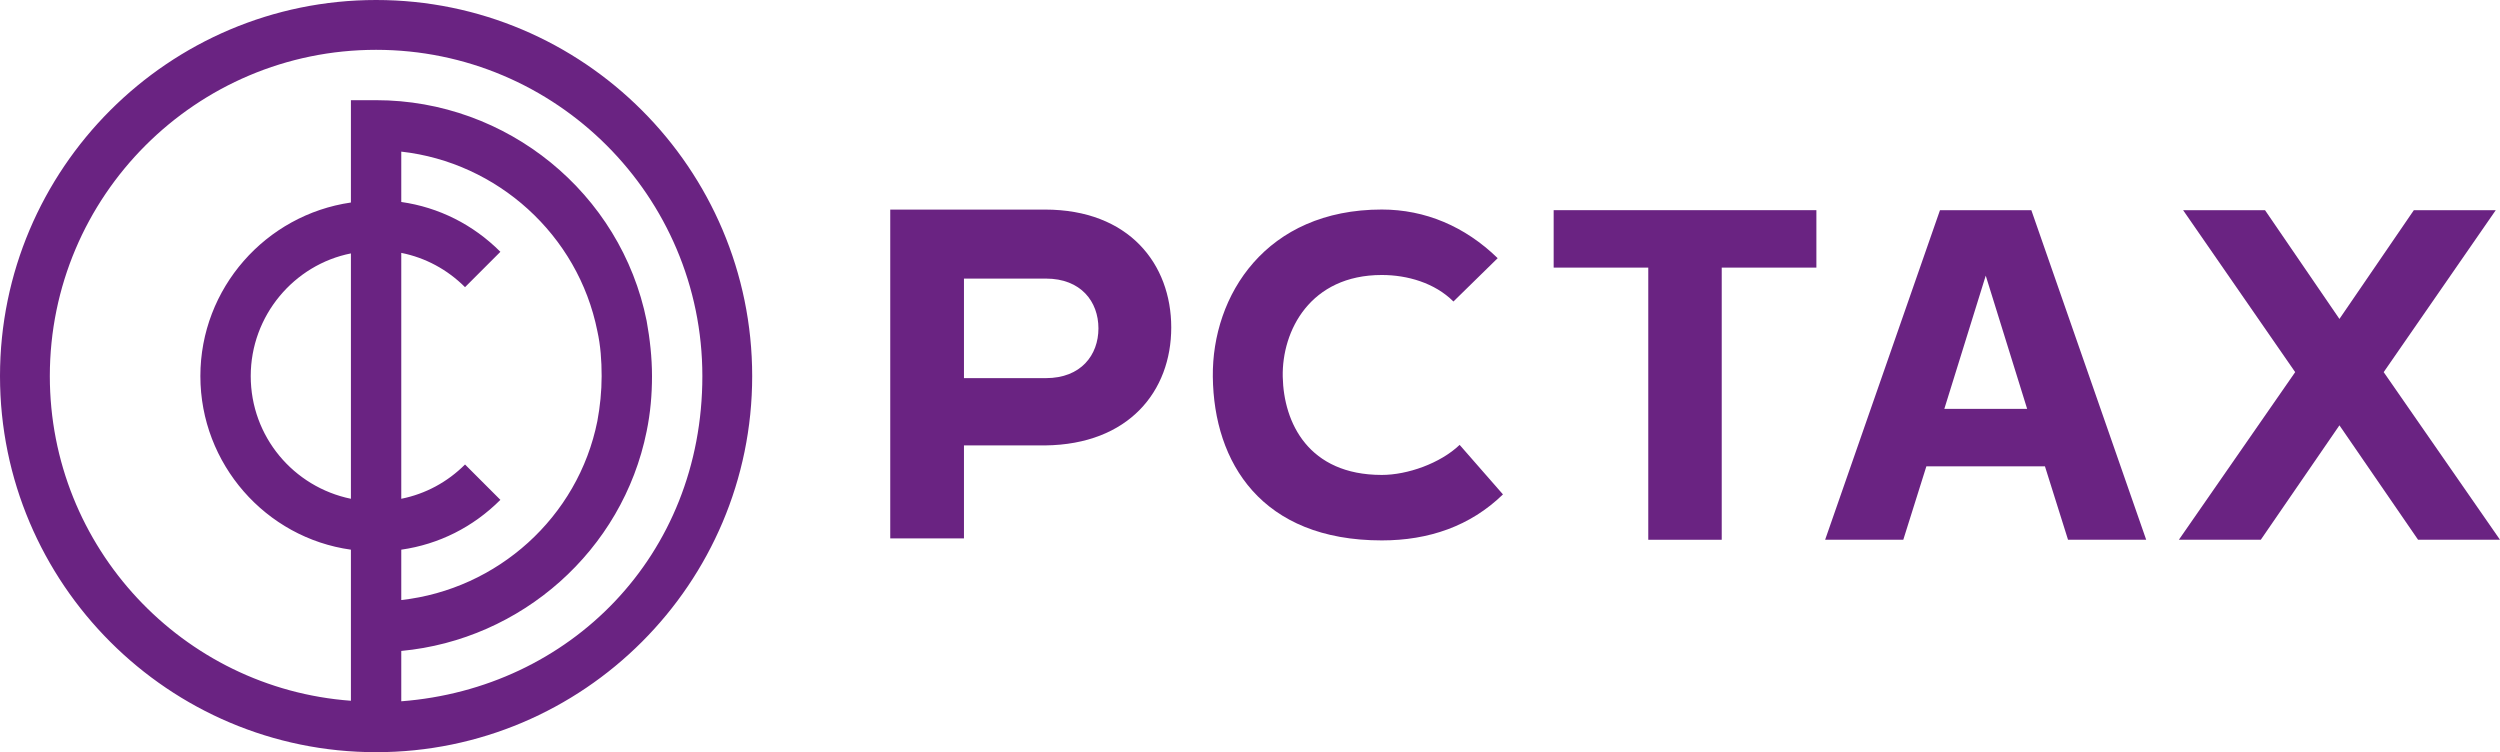
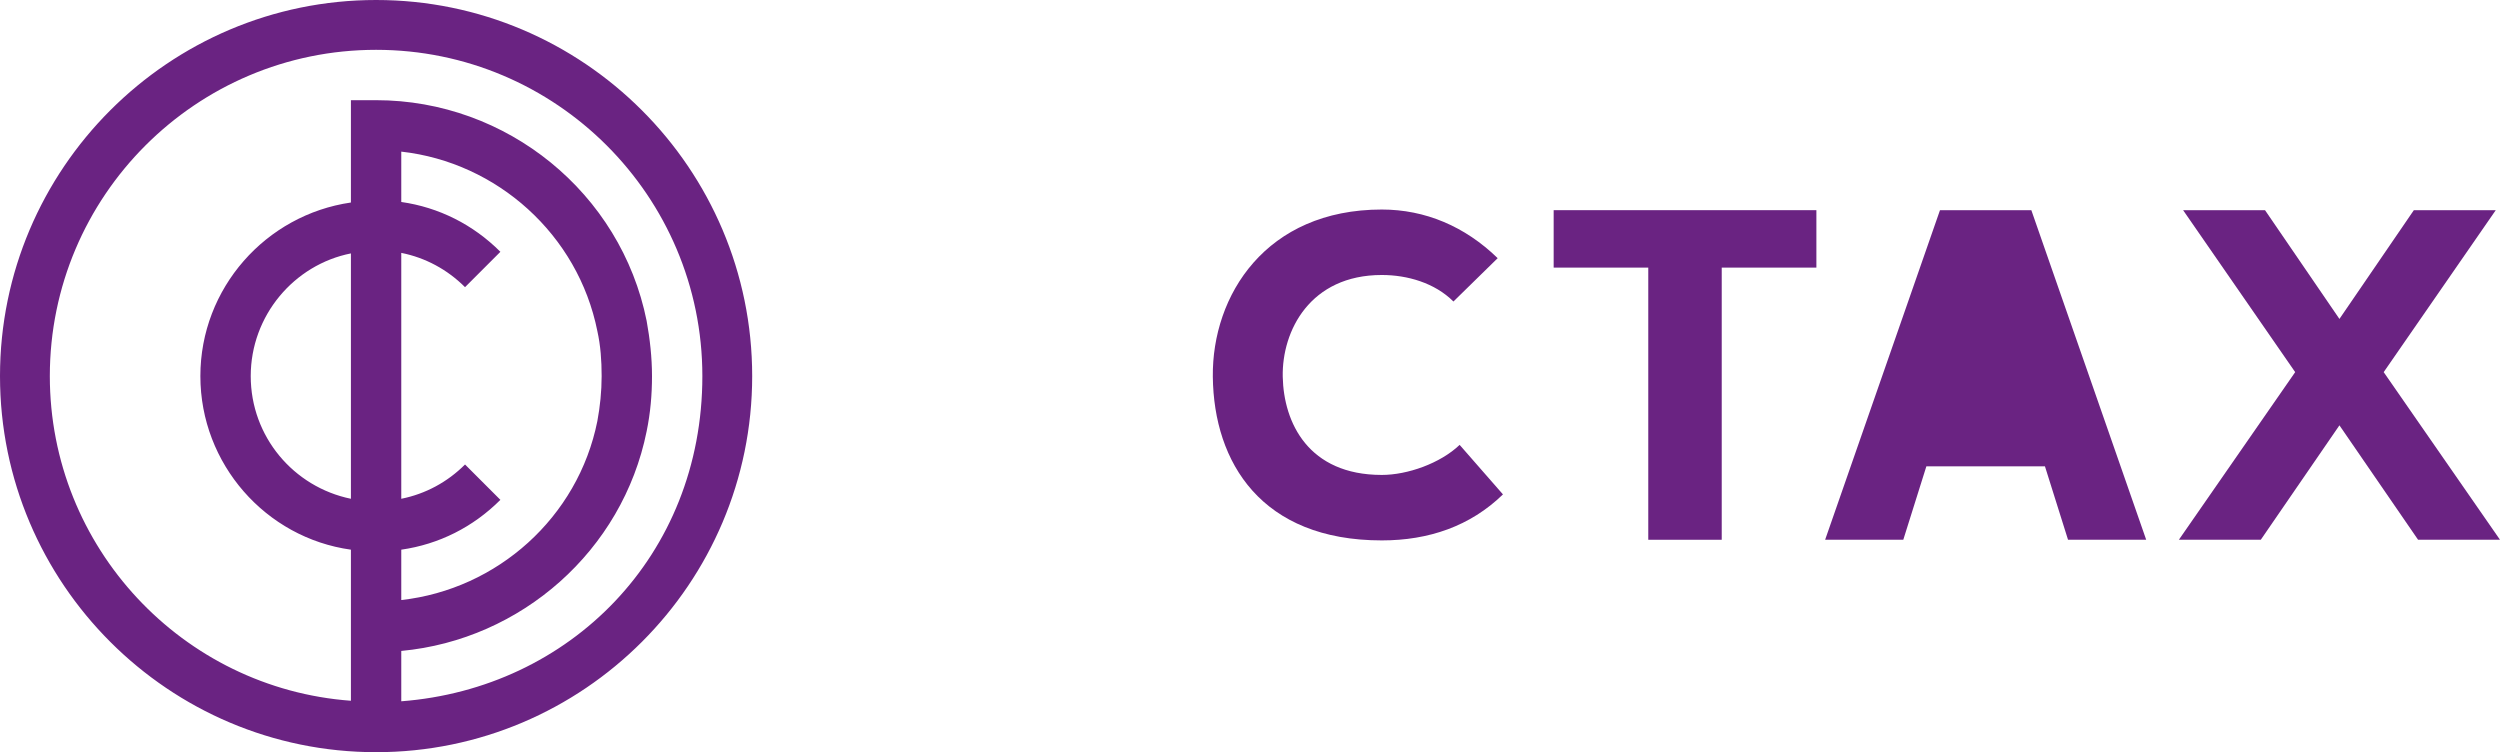
<svg xmlns="http://www.w3.org/2000/svg" id="Layer_1" data-name="Layer 1" viewBox="0 0 466.64 140.4">
  <defs>
    <style> .cls-1 { fill: #6a2382; stroke-width: 0px; } </style>
  </defs>
  <path class="cls-1" d="m70.2,0C31.5,0,0,31.5,0,70.2s31.5,70.2,70.2,70.2,70.2-31.5,70.2-70.2S108.9,0,70.2,0Zm4.7,102.6c7-1,13.4-4.2,18.5-9.3l-6.6-6.6c-3.3,3.3-7.4,5.5-11.9,6.4v-45.9c4.5.9,8.6,3.1,11.9,6.4l6.6-6.6c-5.1-5.1-11.5-8.3-18.5-9.3v-9.4c17.9,2,33,15.5,36.6,33.5.6,2.7.8,5.5.8,8.4s-.3,5.7-.8,8.4c-3.6,18-18.7,31.4-36.6,33.4v-9.4Zm-9.4-9.5c-10.7-2.2-18.7-11.6-18.7-22.9s8.1-20.8,18.7-22.9v45.8Zm9.4,37.8v-9.4c22.4-2.1,41.3-18.7,45.8-41,.7-3.4,1-6.8,1-10.3s-.4-7-1-10.3c-4.8-23.9-26.1-41.2-50.5-41.2h-4.7v19.1c-15.9,2.3-28.1,16-28.1,32.4s12.2,30.2,28.1,32.4v28.2c-31.4-2.3-56.2-28.6-56.2-60.6,0-33.6,27.3-60.9,60.9-60.9s60.9,27.3,60.9,60.9-24.8,58.3-56.2,60.7Z" />
-   <path class="cls-1" d="m179.93,83.13v17.37h-13.76v-61.38h28.89c15.65,0,23.56,10.14,23.56,22.01s-7.91,21.84-23.56,22.01h-15.13Zm0-12.55h15.3c6.53,0,9.8-4.3,9.8-9.29s-3.27-9.29-9.8-9.29h-15.3v18.57Z" />
  <path class="cls-1" d="m280.54,92.28c-6.11,5.94-13.87,8.59-22.62,8.59-22.46,0-31.37-14.53-31.54-30.55-.17-15.19,9.91-31.21,31.54-31.21,8.09,0,15.52,3.14,21.63,9.08l-8.26,8.09c-3.47-3.47-8.59-4.95-13.37-4.95-13.37,0-18.66,10.4-18.49,18.99.17,8.59,4.79,18.33,18.49,18.33,4.79,0,10.9-2.15,14.53-5.61l8.09,9.25Z" />
  <path class="cls-1" d="m307.67,49.95h-17.67v-10.72h49.04v10.72h-17.67v50.8h-13.71v-50.8Z" />
-   <path class="cls-1" d="m381.72,87.04h-22.15l-4.31,13.71h-14.59l21.44-61.52h17.05l21.44,61.52h-14.59l-4.31-13.71Zm-18.81-10.72h15.47l-7.73-24.87-7.73,24.87Z" />
+   <path class="cls-1" d="m381.72,87.04h-22.15l-4.31,13.71h-14.59l21.44-61.52h17.05l21.44,61.52h-14.59l-4.31-13.71Zm-18.81-10.72h15.47Z" />
  <path class="cls-1" d="m436.67,59.53l13.89-20.3h15.29l-20.92,30.23,21.71,31.29h-15.29l-14.68-21.36-14.68,21.36h-15.29l21.71-31.29-20.92-30.23h15.29l13.89,20.3Z" />
</svg>